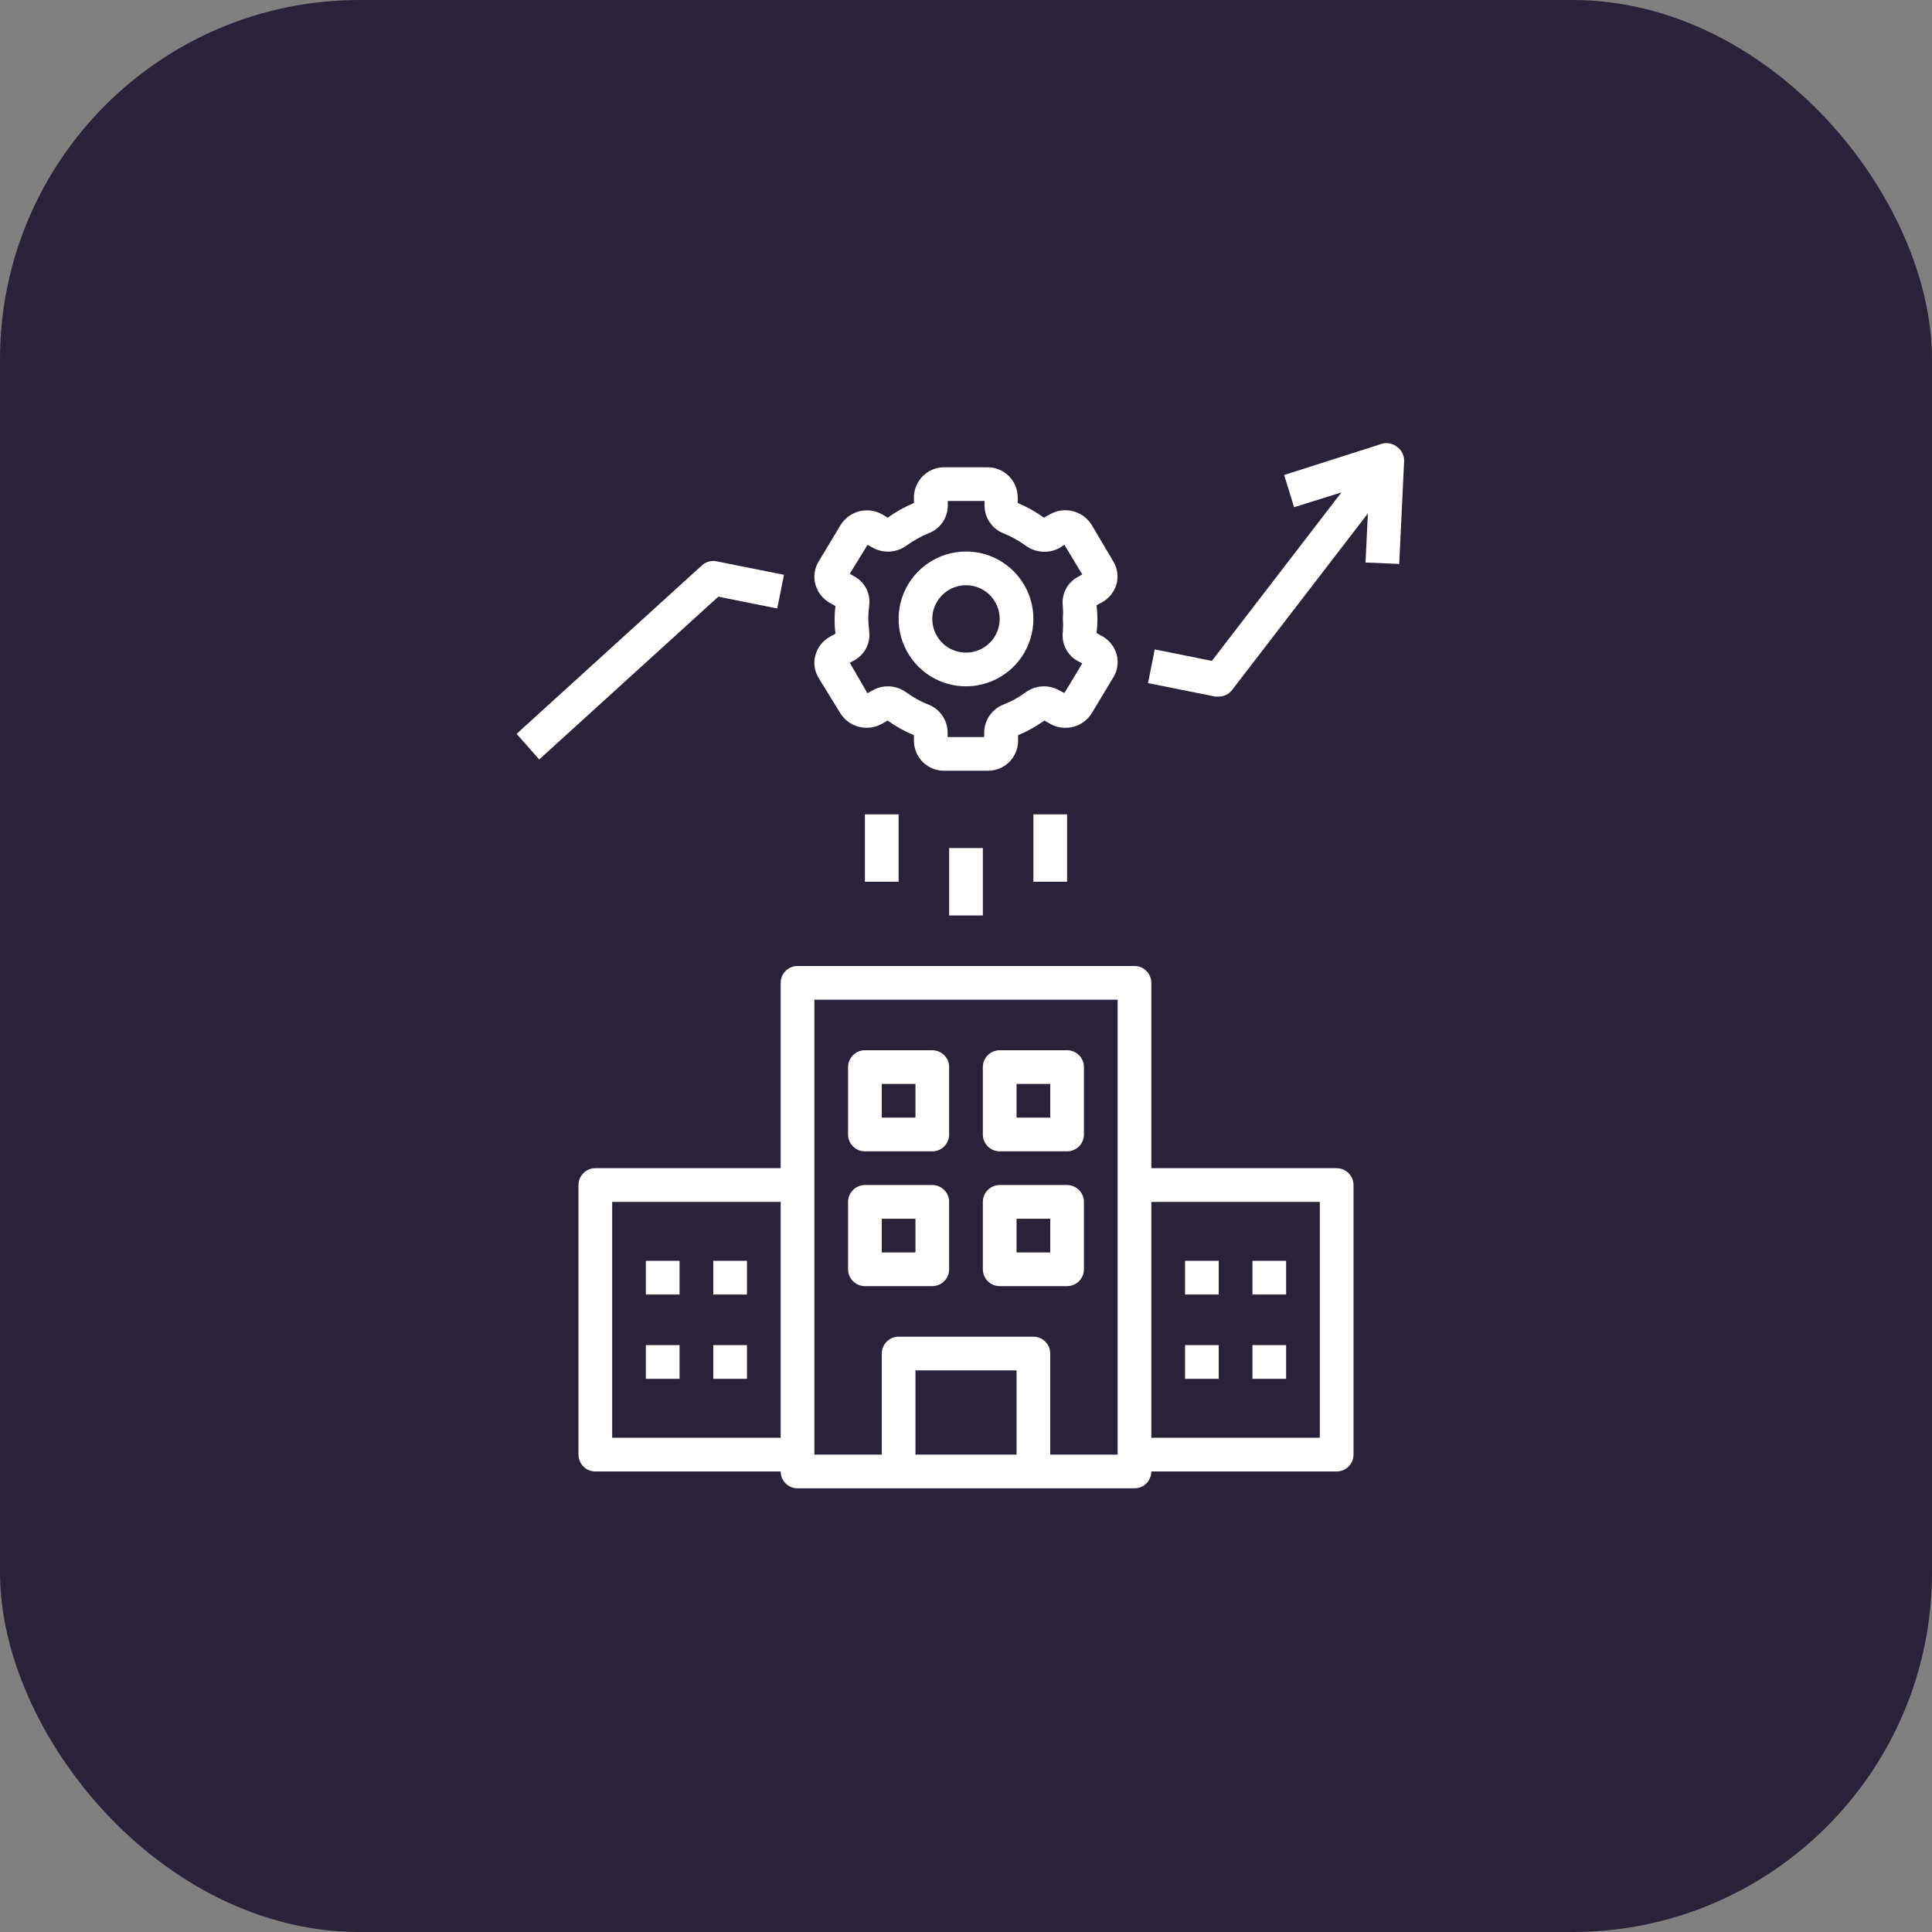
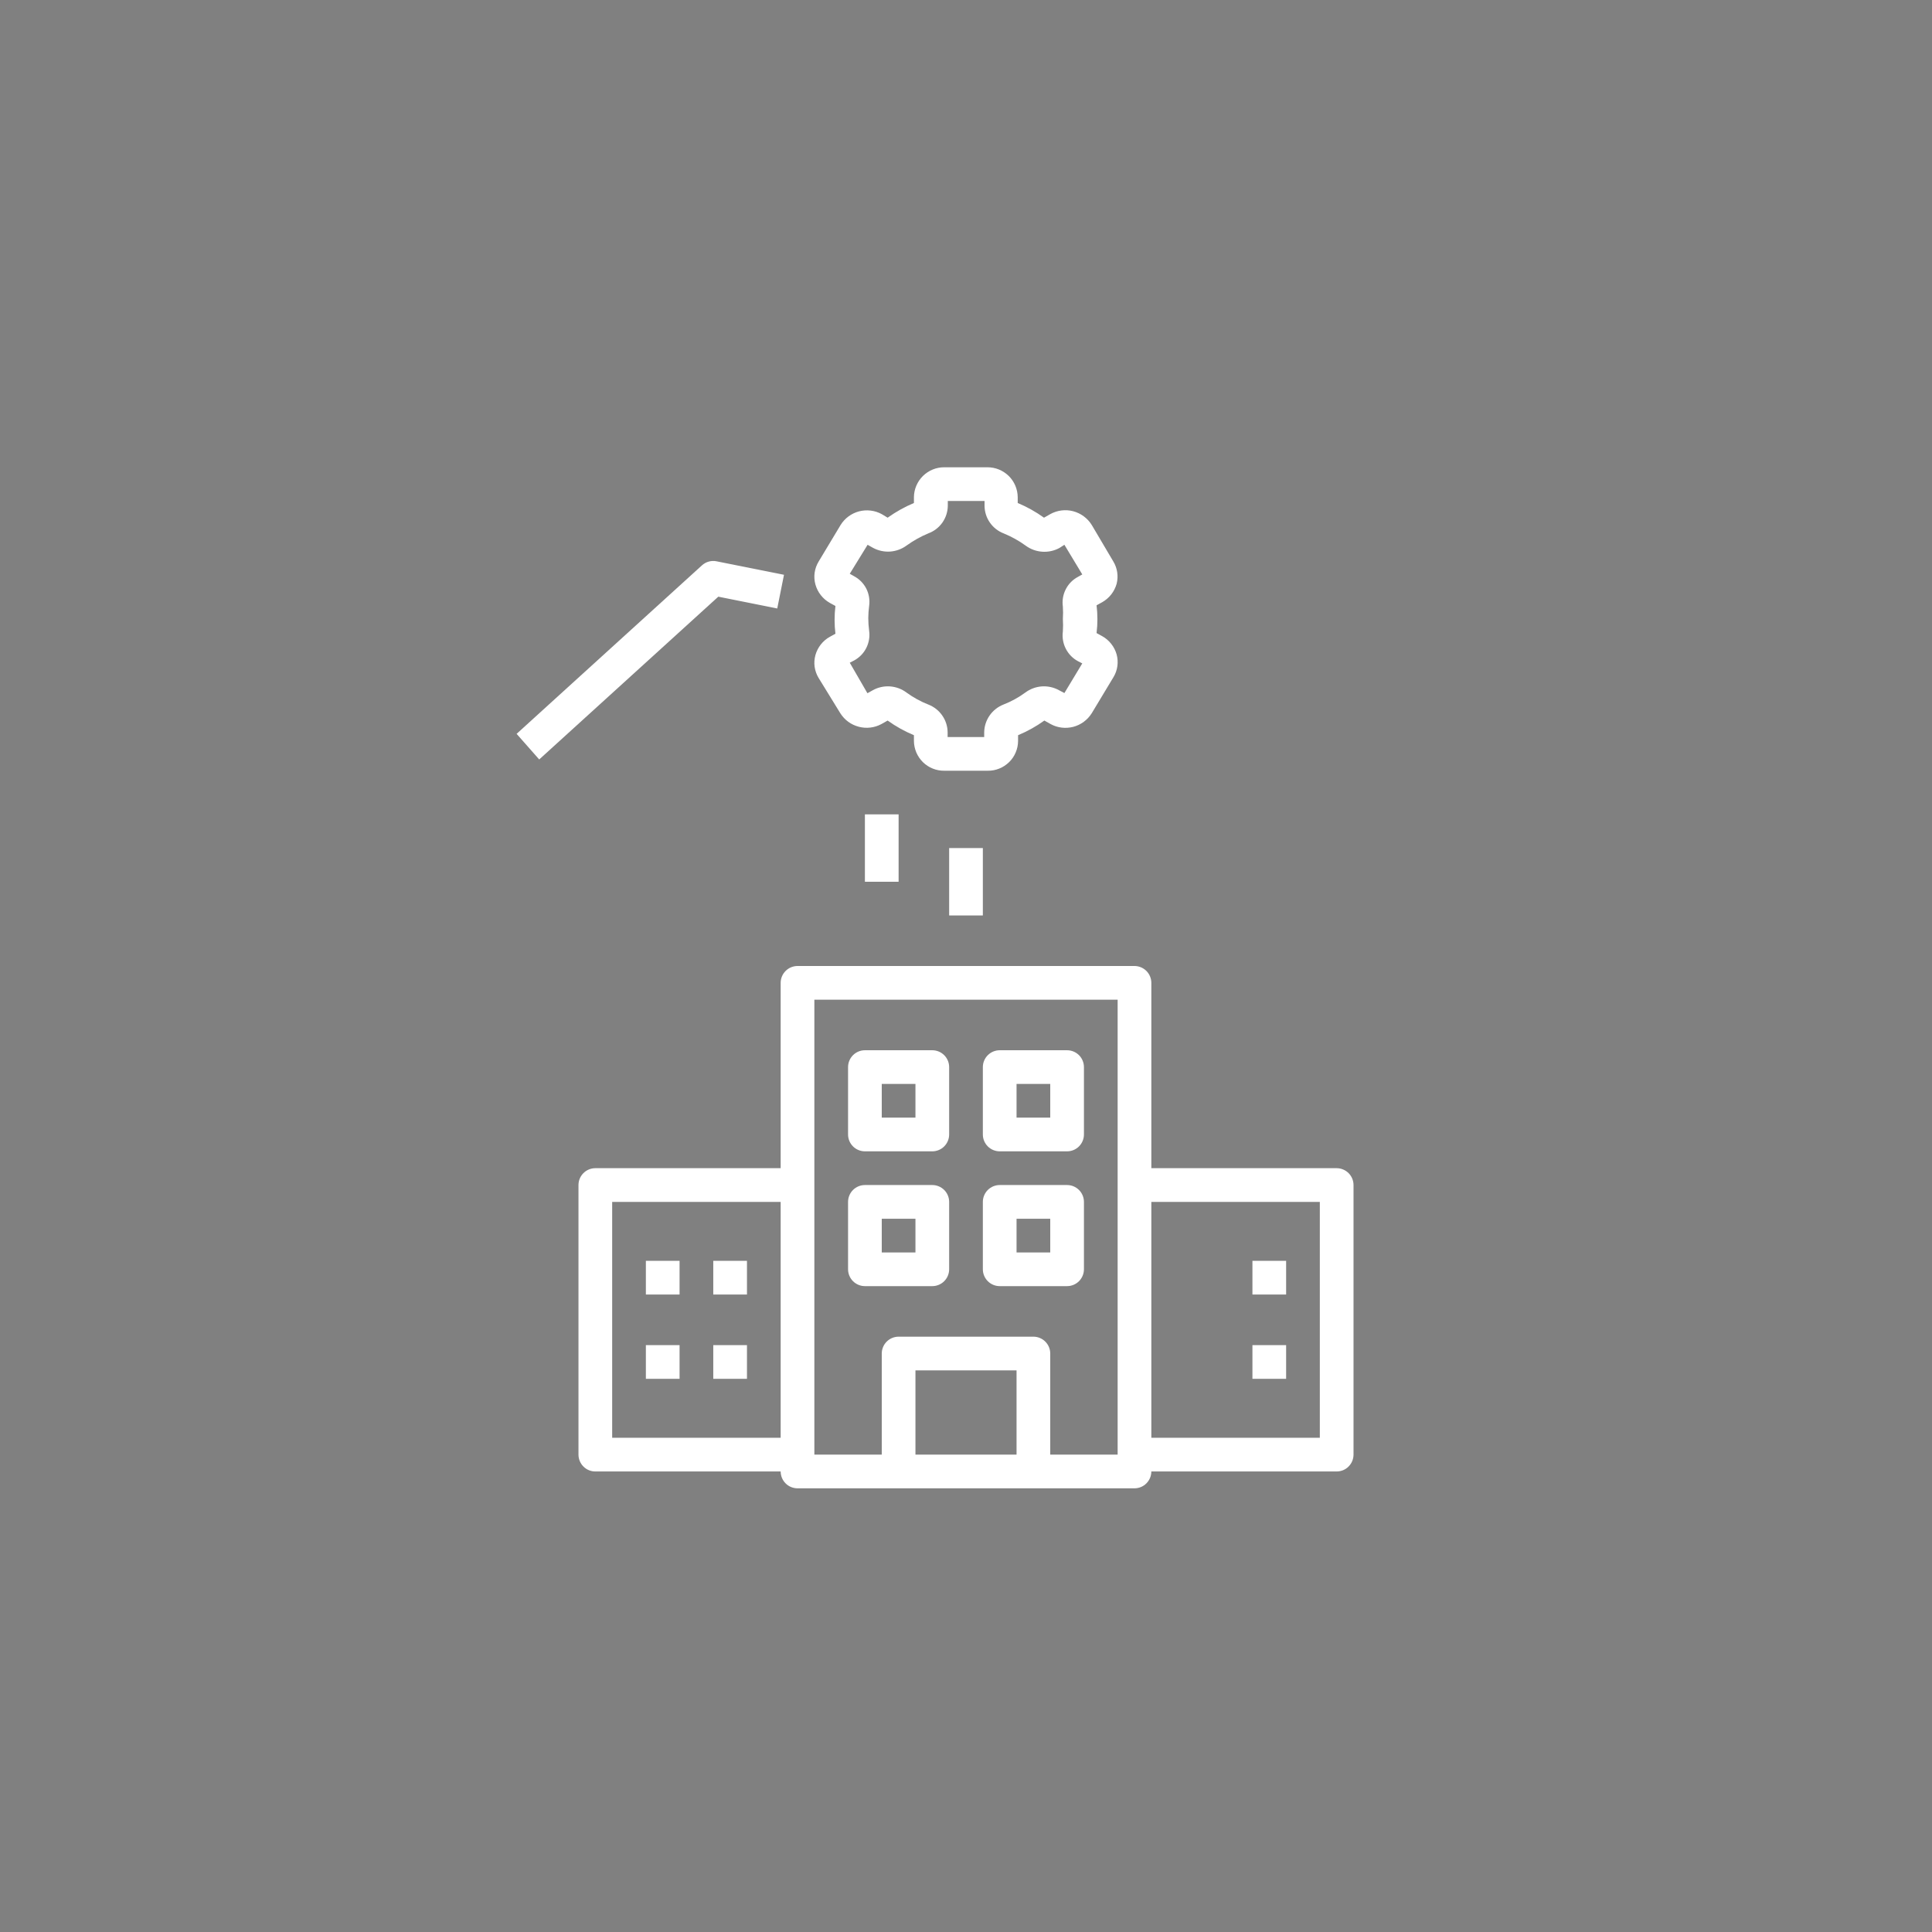
<svg xmlns="http://www.w3.org/2000/svg" width="43" height="43" viewBox="0 0 43 43" fill="none">
  <rect x="0" y="0" width="43" height="43" fill="#808080" stroke="none" />
-   <rect width="43" height="43" rx="8" fill="#292238" />
  <g clip-path="url(#clip0_4496_43748)">
    <path d="M12.001 16.903L15.987 13.28L17.299 13.543L17.449 12.793L15.949 12.493C15.892 12.481 15.832 12.483 15.775 12.499C15.719 12.514 15.667 12.543 15.623 12.583L11.498 16.333L12.001 16.903Z" fill="white" />
    <path d="M24.298 15.875L24.781 15.073C24.827 14.998 24.857 14.914 24.869 14.827C24.881 14.74 24.876 14.652 24.853 14.567C24.829 14.481 24.788 14.4 24.732 14.33C24.677 14.26 24.608 14.201 24.53 14.158L24.406 14.09C24.431 13.885 24.431 13.677 24.406 13.472L24.53 13.404C24.608 13.36 24.677 13.301 24.733 13.23C24.788 13.159 24.829 13.078 24.853 12.992C24.895 12.825 24.869 12.648 24.781 12.5L24.298 11.683C24.204 11.532 24.056 11.423 23.884 11.378C23.713 11.333 23.53 11.357 23.375 11.443L23.236 11.522C23.054 11.391 22.858 11.282 22.651 11.195V11.064C22.649 10.887 22.577 10.717 22.451 10.593C22.324 10.469 22.154 10.399 21.976 10.4H21.016C20.839 10.399 20.669 10.469 20.542 10.593C20.416 10.717 20.343 10.887 20.341 11.064V11.195C20.135 11.282 19.939 11.391 19.756 11.522L19.625 11.443C19.471 11.359 19.29 11.337 19.12 11.381C18.95 11.426 18.803 11.534 18.71 11.683L18.219 12.5C18.173 12.576 18.144 12.659 18.131 12.746C18.119 12.833 18.125 12.922 18.148 13.007C18.172 13.093 18.212 13.174 18.268 13.245C18.323 13.316 18.392 13.375 18.47 13.419L18.594 13.487C18.569 13.692 18.569 13.9 18.594 14.105L18.47 14.173C18.392 14.216 18.323 14.275 18.268 14.345C18.213 14.415 18.172 14.496 18.148 14.582C18.125 14.666 18.119 14.755 18.131 14.842C18.144 14.929 18.173 15.013 18.219 15.088L18.703 15.875C18.797 16.024 18.943 16.131 19.113 16.175C19.283 16.22 19.463 16.199 19.618 16.115L19.756 16.037C19.938 16.168 20.134 16.277 20.341 16.363V16.494C20.342 16.582 20.361 16.668 20.395 16.749C20.43 16.83 20.48 16.903 20.542 16.964C20.605 17.025 20.679 17.074 20.76 17.106C20.842 17.139 20.929 17.155 21.016 17.154H21.984C22.072 17.155 22.159 17.139 22.24 17.106C22.321 17.074 22.395 17.025 22.458 16.964C22.521 16.903 22.571 16.83 22.605 16.749C22.64 16.668 22.658 16.582 22.659 16.494V16.363C22.866 16.277 23.062 16.168 23.244 16.037L23.383 16.115C23.537 16.2 23.718 16.221 23.888 16.177C24.058 16.132 24.204 16.024 24.298 15.875ZM23.57 15.362C23.453 15.297 23.32 15.268 23.187 15.277C23.054 15.287 22.927 15.334 22.82 15.414C22.671 15.523 22.508 15.613 22.336 15.68C22.211 15.729 22.103 15.813 22.026 15.924C21.949 16.034 21.907 16.165 21.905 16.299V16.404H21.091V16.299C21.09 16.165 21.048 16.034 20.971 15.924C20.894 15.813 20.786 15.729 20.66 15.68C20.488 15.613 20.326 15.523 20.176 15.414C20.07 15.334 19.942 15.287 19.809 15.277C19.676 15.268 19.543 15.297 19.426 15.362L19.306 15.429L18.913 14.75L19.006 14.702C19.124 14.639 19.22 14.542 19.28 14.423C19.34 14.304 19.363 14.17 19.344 14.038C19.332 13.946 19.326 13.853 19.325 13.76C19.326 13.669 19.332 13.577 19.344 13.487C19.363 13.355 19.341 13.22 19.281 13.101C19.22 12.982 19.124 12.885 19.006 12.823L18.913 12.77L19.31 12.125L19.43 12.193C19.547 12.256 19.68 12.285 19.813 12.276C19.946 12.266 20.073 12.219 20.18 12.14C20.33 12.032 20.493 11.941 20.664 11.87C20.79 11.823 20.898 11.74 20.975 11.63C21.052 11.52 21.094 11.389 21.095 11.255V11.15H21.913V11.259C21.914 11.393 21.956 11.524 22.033 11.633C22.11 11.743 22.218 11.827 22.344 11.874C22.515 11.945 22.678 12.035 22.828 12.144C22.935 12.223 23.062 12.27 23.195 12.279C23.328 12.289 23.461 12.26 23.578 12.197L23.69 12.125L24.088 12.785L23.994 12.838C23.876 12.9 23.78 12.997 23.72 13.116C23.659 13.235 23.637 13.37 23.656 13.502C23.662 13.593 23.662 13.684 23.656 13.775C23.662 13.868 23.662 13.96 23.656 14.053C23.638 14.185 23.66 14.319 23.721 14.438C23.781 14.557 23.876 14.654 23.994 14.717L24.088 14.765L23.69 15.425L23.57 15.362Z" fill="white" />
-     <path d="M21.5 12.275C21.203 12.275 20.913 12.363 20.667 12.528C20.42 12.693 20.228 12.927 20.114 13.201C20.001 13.476 19.971 13.777 20.029 14.068C20.087 14.359 20.23 14.626 20.439 14.836C20.649 15.046 20.916 15.189 21.207 15.247C21.498 15.304 21.8 15.275 22.074 15.161C22.348 15.048 22.582 14.855 22.747 14.609C22.912 14.362 23 14.072 23 13.775C23 13.378 22.842 12.996 22.561 12.715C22.279 12.433 21.898 12.275 21.5 12.275ZM21.5 14.525C21.352 14.525 21.207 14.481 21.083 14.399C20.96 14.317 20.864 14.199 20.807 14.062C20.75 13.925 20.735 13.775 20.764 13.629C20.793 13.484 20.865 13.35 20.97 13.245C21.075 13.14 21.208 13.069 21.354 13.04C21.499 13.011 21.65 13.026 21.787 13.082C21.924 13.139 22.041 13.235 22.124 13.359C22.206 13.482 22.25 13.627 22.25 13.775C22.25 13.974 22.171 14.165 22.03 14.306C21.89 14.446 21.699 14.525 21.5 14.525Z" fill="white" />
-     <path d="M31.142 12.552L31.251 10.269C31.254 10.208 31.242 10.148 31.216 10.093C31.191 10.038 31.152 9.99 31.105 9.954C31.058 9.914 31.003 9.886 30.944 9.872C30.884 9.858 30.822 9.859 30.763 9.875L28.581 10.572L28.802 11.289L29.856 10.959L26.972 14.709L25.701 14.454L25.551 15.204L27.051 15.504H27.126C27.183 15.503 27.239 15.49 27.291 15.465C27.342 15.44 27.387 15.403 27.422 15.357L30.445 11.427L30.392 12.519L31.142 12.552Z" fill="white" />
    <path d="M21.125 18.875H21.875V20.375H21.125V18.875Z" fill="white" />
-     <path d="M23 18.125H23.75V19.625H23V18.125Z" fill="white" />
+     <path d="M23 18.125V19.625H23V18.125Z" fill="white" />
    <path d="M19.25 18.125H20V19.625H19.25V18.125Z" fill="white" />
    <path d="M19.25 25.625H20.75C20.849 25.625 20.945 25.585 21.015 25.515C21.085 25.445 21.125 25.349 21.125 25.25V23.75C21.125 23.651 21.085 23.555 21.015 23.485C20.945 23.415 20.849 23.375 20.75 23.375H19.25C19.151 23.375 19.055 23.415 18.985 23.485C18.915 23.555 18.875 23.651 18.875 23.75V25.25C18.875 25.349 18.915 25.445 18.985 25.515C19.055 25.585 19.151 25.625 19.25 25.625ZM19.625 24.125H20.375V24.875H19.625V24.125Z" fill="white" />
    <path d="M22.25 25.625H23.75C23.849 25.625 23.945 25.585 24.015 25.515C24.085 25.445 24.125 25.349 24.125 25.25V23.75C24.125 23.651 24.085 23.555 24.015 23.485C23.945 23.415 23.849 23.375 23.75 23.375H22.25C22.151 23.375 22.055 23.415 21.985 23.485C21.915 23.555 21.875 23.651 21.875 23.75V25.25C21.875 25.349 21.915 25.445 21.985 25.515C22.055 25.585 22.151 25.625 22.25 25.625ZM22.625 24.125H23.375V24.875H22.625V24.125Z" fill="white" />
    <path d="M21.125 28.25V26.75C21.125 26.651 21.085 26.555 21.015 26.485C20.945 26.415 20.849 26.375 20.75 26.375H19.25C19.151 26.375 19.055 26.415 18.985 26.485C18.915 26.555 18.875 26.651 18.875 26.75V28.25C18.875 28.349 18.915 28.445 18.985 28.515C19.055 28.585 19.151 28.625 19.25 28.625H20.75C20.849 28.625 20.945 28.585 21.015 28.515C21.085 28.445 21.125 28.349 21.125 28.25ZM20.375 27.875H19.625V27.125H20.375V27.875Z" fill="white" />
    <path d="M22.25 28.625H23.75C23.849 28.625 23.945 28.585 24.015 28.515C24.085 28.445 24.125 28.349 24.125 28.25V26.75C24.125 26.651 24.085 26.555 24.015 26.485C23.945 26.415 23.849 26.375 23.75 26.375H22.25C22.151 26.375 22.055 26.415 21.985 26.485C21.915 26.555 21.875 26.651 21.875 26.75V28.25C21.875 28.349 21.915 28.445 21.985 28.515C22.055 28.585 22.151 28.625 22.25 28.625ZM22.625 27.125H23.375V27.875H22.625V27.125Z" fill="white" />
    <path d="M13.25 32.75H17.375C17.375 32.849 17.415 32.945 17.485 33.015C17.555 33.086 17.651 33.125 17.75 33.125H25.25C25.349 33.125 25.445 33.086 25.515 33.015C25.585 32.945 25.625 32.849 25.625 32.75H29.75C29.849 32.75 29.945 32.711 30.015 32.64C30.085 32.57 30.125 32.474 30.125 32.375V26.375C30.125 26.276 30.085 26.18 30.015 26.11C29.945 26.04 29.849 26 29.75 26H25.625V21.875C25.625 21.776 25.585 21.68 25.515 21.61C25.445 21.54 25.349 21.5 25.25 21.5H17.75C17.651 21.5 17.555 21.54 17.485 21.61C17.415 21.68 17.375 21.776 17.375 21.875V26H13.25C13.15 26 13.055 26.04 12.985 26.11C12.915 26.18 12.875 26.276 12.875 26.375V32.375C12.875 32.474 12.915 32.57 12.985 32.64C13.055 32.711 13.15 32.75 13.25 32.75ZM25.625 26.75H29.375V32H25.625V26.75ZM22.625 32.375H20.375V30.5H22.625V32.375ZM18.125 22.25H24.875V32.375H23.375V30.125C23.375 30.026 23.335 29.93 23.265 29.86C23.195 29.79 23.099 29.75 23 29.75H20C19.901 29.75 19.805 29.79 19.735 29.86C19.665 29.93 19.625 30.026 19.625 30.125V32.375H18.125V22.25ZM13.625 26.75H17.375V32H13.625V26.75Z" fill="white" />
    <path d="M14.375 28.062H15.125V28.812H14.375V28.062Z" fill="white" />
    <path d="M15.875 28.062H16.625V28.812H15.875V28.062Z" fill="white" />
    <path d="M14.375 29.938H15.125V30.688H14.375V29.938Z" fill="white" />
    <path d="M15.875 29.938H16.625V30.688H15.875V29.938Z" fill="white" />
-     <path d="M26.375 28.062H27.125V28.812H26.375V28.062Z" fill="white" />
    <path d="M27.875 28.062H28.625V28.812H27.875V28.062Z" fill="white" />
-     <path d="M26.375 29.938H27.125V30.688H26.375V29.938Z" fill="white" />
    <path d="M27.875 29.938H28.625V30.688H27.875V29.938Z" fill="white" />
  </g>
  <defs>
    <clipPath id="clip0_4496_43748">
      <rect width="24" height="24" fill="white" transform="translate(9.5 9.5)" />
    </clipPath>
  </defs>
</svg>